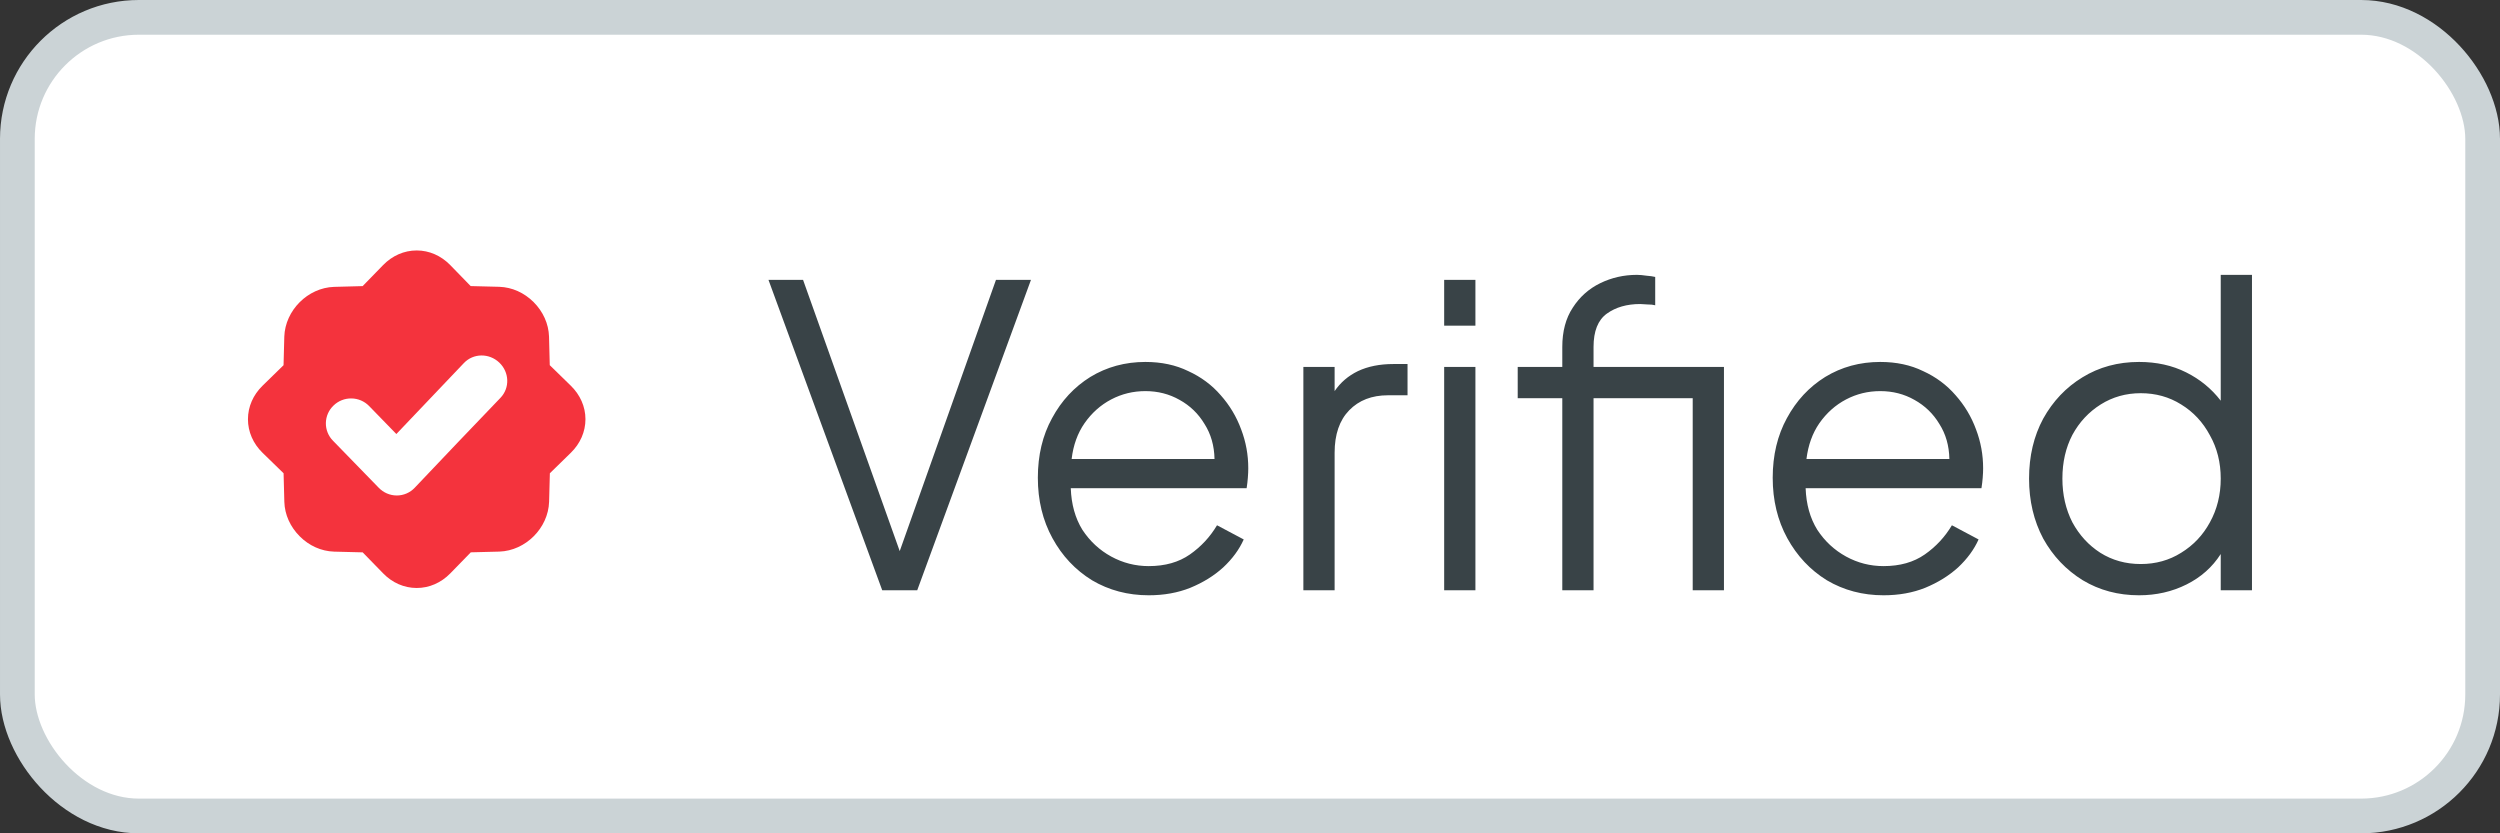
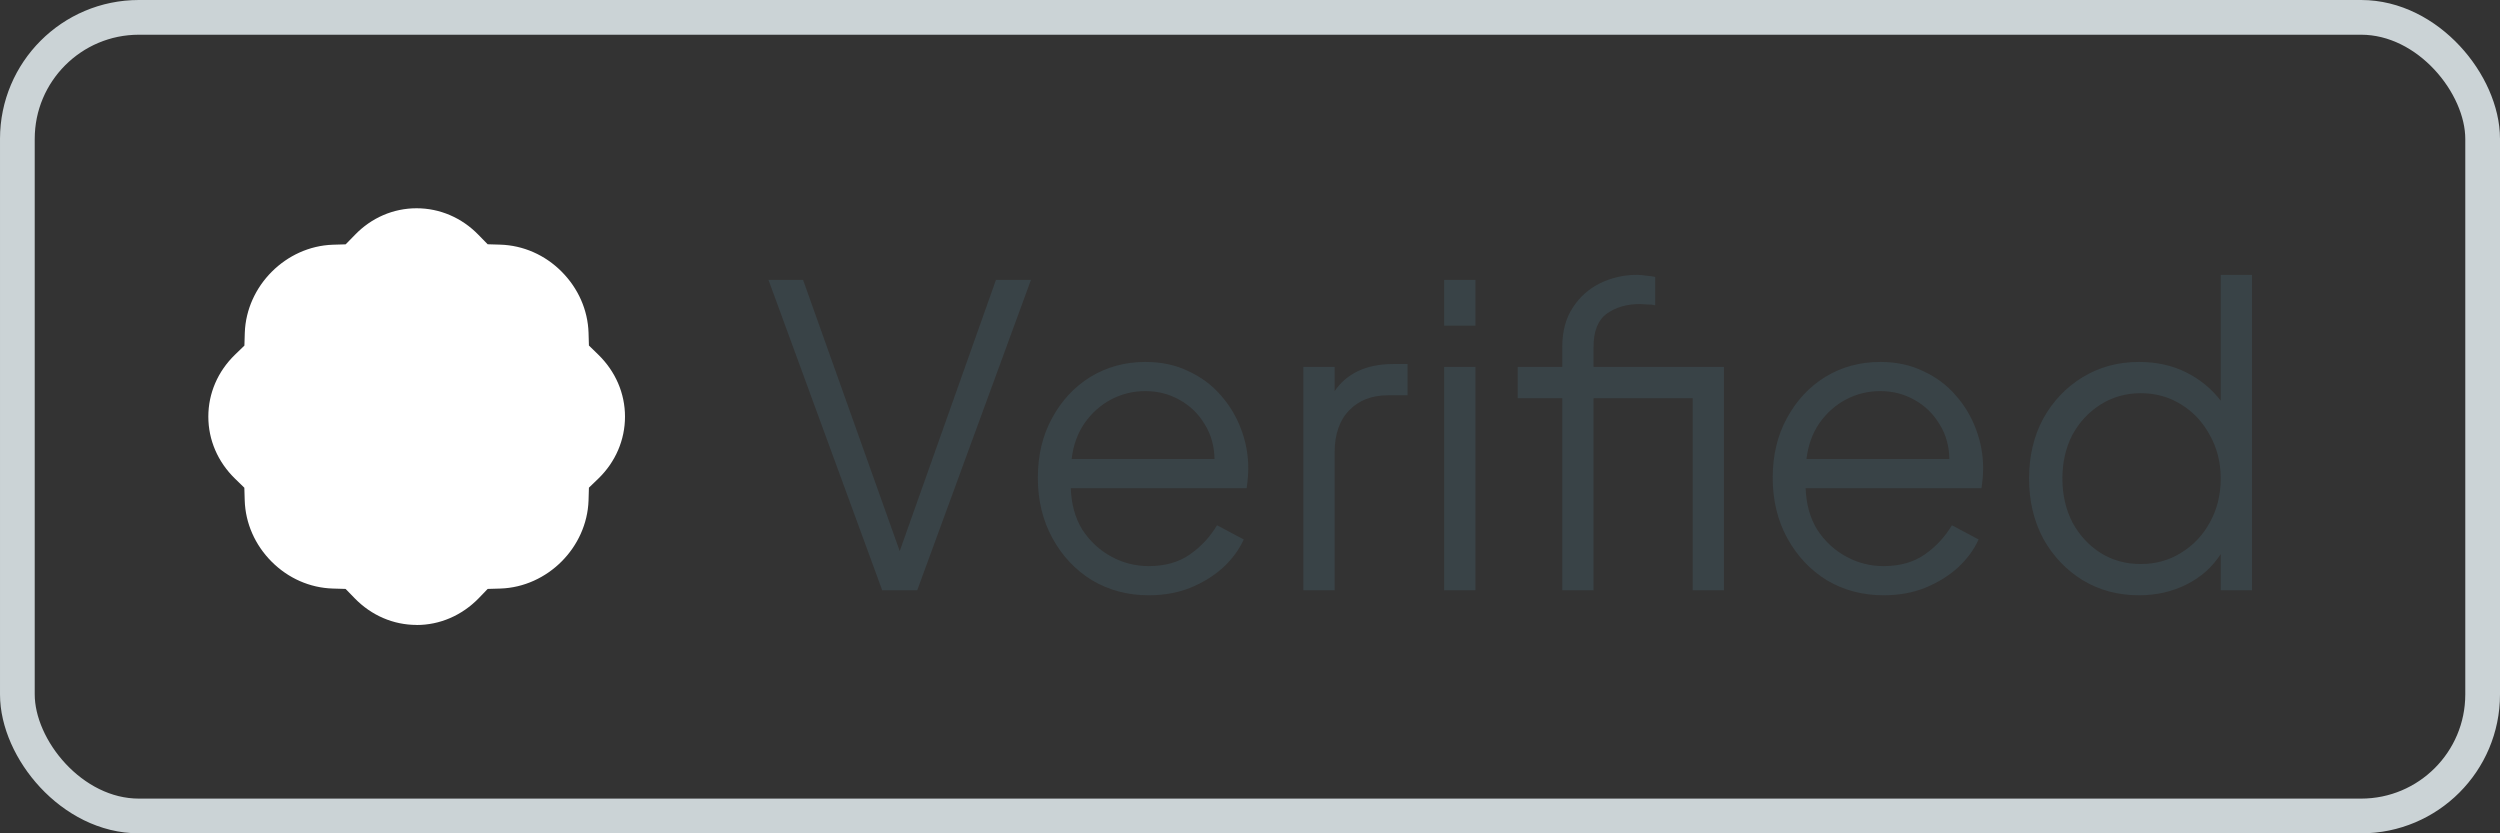
<svg xmlns="http://www.w3.org/2000/svg" width="72" height="24" viewBox="0 0 72 24" fill="none">
  <rect x="0" y="0" width="72" height="24" fill="#333333" stroke="none" />
-   <rect x="0.5" y="0.5" width="71" height="23" rx="3.5" fill="white" />
  <path d="M11.999 17.998C11.329 17.998 10.696 17.725 10.215 17.23C10.128 17.139 10.04 17.05 9.953 16.961C9.83 16.959 9.707 16.955 9.582 16.95C8.925 16.93 8.299 16.654 7.82 16.173C7.342 15.692 7.069 15.068 7.048 14.416C7.043 14.293 7.041 14.17 7.037 14.047C6.946 13.959 6.857 13.872 6.766 13.783C6.271 13.3 6 12.669 6 11.999C6 11.329 6.271 10.698 6.766 10.217C6.857 10.129 6.948 10.04 7.039 9.953C7.041 9.83 7.046 9.707 7.05 9.584C7.096 8.231 8.233 7.094 9.584 7.048C9.707 7.044 9.832 7.042 9.955 7.037C10.044 6.946 10.131 6.857 10.22 6.766C10.696 6.271 11.329 5.998 11.997 5.998C12.666 5.998 13.3 6.269 13.78 6.764C13.869 6.855 13.956 6.946 14.045 7.035C14.168 7.037 14.291 7.042 14.412 7.046C15.07 7.067 15.697 7.342 16.175 7.823C16.654 8.304 16.929 8.928 16.95 9.582C16.954 9.705 16.956 9.828 16.961 9.951C17.052 10.04 17.141 10.126 17.232 10.215C17.729 10.7 18 11.332 18 11.999C18 12.667 17.729 13.302 17.235 13.781C17.143 13.87 17.052 13.956 16.961 14.045C16.959 14.168 16.954 14.291 16.95 14.414C16.904 15.768 15.767 16.904 14.416 16.95C14.293 16.955 14.168 16.957 14.045 16.961C13.956 17.052 13.869 17.141 13.783 17.233C13.3 17.727 12.666 18 11.999 18V17.998Z" fill="white" />
-   <path d="M16.439 11.108C16.237 10.912 16.035 10.715 15.833 10.517C15.827 10.242 15.82 9.968 15.812 9.693C15.8 9.325 15.641 8.975 15.37 8.702C15.098 8.43 14.746 8.272 14.379 8.26C14.104 8.252 13.83 8.245 13.555 8.239C13.357 8.037 13.161 7.835 12.967 7.634C12.703 7.364 12.363 7.213 12 7.213C11.637 7.213 11.296 7.365 11.034 7.634C10.839 7.836 10.642 8.038 10.444 8.24C10.169 8.246 9.895 8.253 9.62 8.262C8.864 8.287 8.214 8.939 8.188 9.694C8.179 9.969 8.172 10.244 8.166 10.518C7.964 10.716 7.762 10.913 7.561 11.109C7.292 11.371 7.141 11.713 7.141 12.074C7.141 12.435 7.291 12.777 7.561 13.04C7.762 13.235 7.964 13.432 8.167 13.63C8.173 13.904 8.18 14.179 8.189 14.454C8.2 14.822 8.359 15.172 8.631 15.445C8.902 15.718 9.253 15.875 9.621 15.887C9.896 15.895 10.17 15.902 10.445 15.908C10.643 16.11 10.839 16.311 11.035 16.513C11.297 16.783 11.638 16.934 12.002 16.934C12.365 16.934 12.705 16.783 12.969 16.513C13.164 16.311 13.361 16.109 13.559 15.907C13.833 15.902 14.108 15.894 14.382 15.886C15.138 15.86 15.789 15.209 15.814 14.453C15.823 14.179 15.83 13.904 15.836 13.63C16.038 13.431 16.24 13.234 16.441 13.039C16.71 12.777 16.861 12.435 16.861 12.073C16.861 11.711 16.708 11.371 16.439 11.108ZM14.414 11.457C13.595 12.31 12.763 13.182 11.945 14.046C11.811 14.189 11.624 14.27 11.428 14.27H11.425C11.229 14.269 11.043 14.188 10.907 14.047C10.47 13.595 10.031 13.144 9.591 12.694C9.457 12.559 9.382 12.375 9.385 12.184C9.388 11.993 9.467 11.811 9.606 11.679C9.743 11.546 9.928 11.472 10.12 11.475C10.312 11.477 10.495 11.555 10.629 11.692C10.891 11.961 11.153 12.23 11.415 12.5C12.064 11.818 12.717 11.132 13.359 10.457C13.632 10.169 14.087 10.165 14.379 10.442C14.671 10.719 14.688 11.171 14.414 11.457Z" fill="#F4333D" />
  <path d="M25.408 17H26.416L29.692 8.06H28.684L25.912 15.872L23.128 8.06H22.132L25.408 17ZM33.083 17.144C33.523 17.144 33.922 17.072 34.282 16.928C34.651 16.776 34.967 16.58 35.23 16.34C35.495 16.092 35.691 15.824 35.819 15.536L35.05 15.128C34.85 15.464 34.59 15.744 34.27 15.968C33.95 16.192 33.554 16.304 33.083 16.304C32.699 16.304 32.339 16.212 32.002 16.028C31.666 15.844 31.39 15.588 31.174 15.26C30.966 14.924 30.855 14.524 30.838 14.06H35.903C35.919 13.956 35.931 13.856 35.938 13.76C35.947 13.656 35.95 13.564 35.95 13.484C35.95 13.1 35.883 12.728 35.746 12.368C35.611 12 35.414 11.672 35.158 11.384C34.903 11.088 34.59 10.856 34.222 10.688C33.862 10.512 33.45 10.424 32.986 10.424C32.403 10.424 31.875 10.568 31.402 10.856C30.939 11.144 30.57 11.54 30.299 12.044C30.026 12.54 29.89 13.112 29.89 13.76C29.89 14.408 30.03 14.988 30.311 15.5C30.59 16.012 30.971 16.416 31.451 16.712C31.939 17 32.483 17.144 33.083 17.144ZM32.986 11.264C33.346 11.264 33.675 11.348 33.971 11.516C34.275 11.684 34.514 11.916 34.691 12.212C34.874 12.5 34.971 12.836 34.978 13.22H30.863C30.91 12.82 31.035 12.476 31.235 12.188C31.442 11.892 31.698 11.664 32.002 11.504C32.306 11.344 32.635 11.264 32.986 11.264ZM37.537 17H38.437V13.04C38.437 12.512 38.577 12.104 38.857 11.816C39.137 11.528 39.509 11.384 39.973 11.384H40.537V10.484H40.129C39.737 10.484 39.397 10.552 39.109 10.688C38.829 10.824 38.605 11.016 38.437 11.264V10.568H37.537V17ZM41.592 9.38H42.492V8.06H41.592V9.38ZM41.592 17H42.492V10.568H41.592V17ZM44.994 17H45.894V11.468H48.75V17H49.65V10.568H45.894V9.992C45.894 9.536 46.022 9.216 46.278 9.032C46.534 8.848 46.854 8.756 47.238 8.756C47.278 8.756 47.346 8.76 47.442 8.768C47.538 8.768 47.614 8.776 47.67 8.792V7.976C47.606 7.96 47.522 7.948 47.418 7.94C47.314 7.924 47.222 7.916 47.142 7.916C46.766 7.916 46.414 7.996 46.086 8.156C45.758 8.316 45.494 8.552 45.294 8.864C45.094 9.168 44.994 9.544 44.994 9.992V10.568H43.71V11.468H44.994V17ZM54.246 17.144C54.687 17.144 55.087 17.072 55.447 16.928C55.815 16.776 56.13 16.58 56.395 16.34C56.658 16.092 56.855 15.824 56.983 15.536L56.215 15.128C56.014 15.464 55.755 15.744 55.434 15.968C55.114 16.192 54.718 16.304 54.246 16.304C53.862 16.304 53.502 16.212 53.166 16.028C52.831 15.844 52.554 15.588 52.339 15.26C52.13 14.924 52.019 14.524 52.002 14.06H57.066C57.083 13.956 57.094 13.856 57.102 13.76C57.111 13.656 57.114 13.564 57.114 13.484C57.114 13.1 57.047 12.728 56.91 12.368C56.775 12 56.578 11.672 56.322 11.384C56.066 11.088 55.755 10.856 55.386 10.688C55.026 10.512 54.614 10.424 54.151 10.424C53.566 10.424 53.038 10.568 52.566 10.856C52.102 11.144 51.734 11.54 51.462 12.044C51.191 12.54 51.054 13.112 51.054 13.76C51.054 14.408 51.194 14.988 51.474 15.5C51.755 16.012 52.135 16.416 52.614 16.712C53.102 17 53.647 17.144 54.246 17.144ZM54.151 11.264C54.511 11.264 54.839 11.348 55.135 11.516C55.438 11.684 55.678 11.916 55.855 12.212C56.038 12.5 56.135 12.836 56.142 13.22H52.026C52.075 12.82 52.199 12.476 52.398 12.188C52.606 11.892 52.862 11.664 53.166 11.504C53.471 11.344 53.798 11.264 54.151 11.264ZM61.605 17.144C62.101 17.144 62.557 17.04 62.973 16.832C63.389 16.624 63.717 16.332 63.957 15.956V17H64.857V7.916H63.957V11.54C63.693 11.196 63.361 10.924 62.961 10.724C62.561 10.524 62.109 10.424 61.605 10.424C60.997 10.424 60.453 10.572 59.973 10.868C59.501 11.156 59.125 11.552 58.845 12.056C58.573 12.56 58.437 13.136 58.437 13.784C58.437 14.424 58.573 15 58.845 15.512C59.125 16.016 59.505 16.416 59.985 16.712C60.465 17 61.005 17.144 61.605 17.144ZM61.653 16.244C61.221 16.244 60.833 16.136 60.489 15.92C60.153 15.704 59.885 15.412 59.685 15.044C59.493 14.668 59.397 14.248 59.397 13.784C59.397 13.312 59.493 12.892 59.685 12.524C59.885 12.156 60.157 11.864 60.501 11.648C60.845 11.432 61.229 11.324 61.653 11.324C62.085 11.324 62.473 11.432 62.817 11.648C63.169 11.864 63.445 12.16 63.645 12.536C63.853 12.904 63.957 13.32 63.957 13.784C63.957 14.248 63.853 14.668 63.645 15.044C63.445 15.412 63.169 15.704 62.817 15.92C62.473 16.136 62.085 16.244 61.653 16.244Z" fill="#394347" />
  <rect x="0.5" y="0.5" width="71" height="23" rx="3.5" stroke="#CBD3D6" />
</svg>